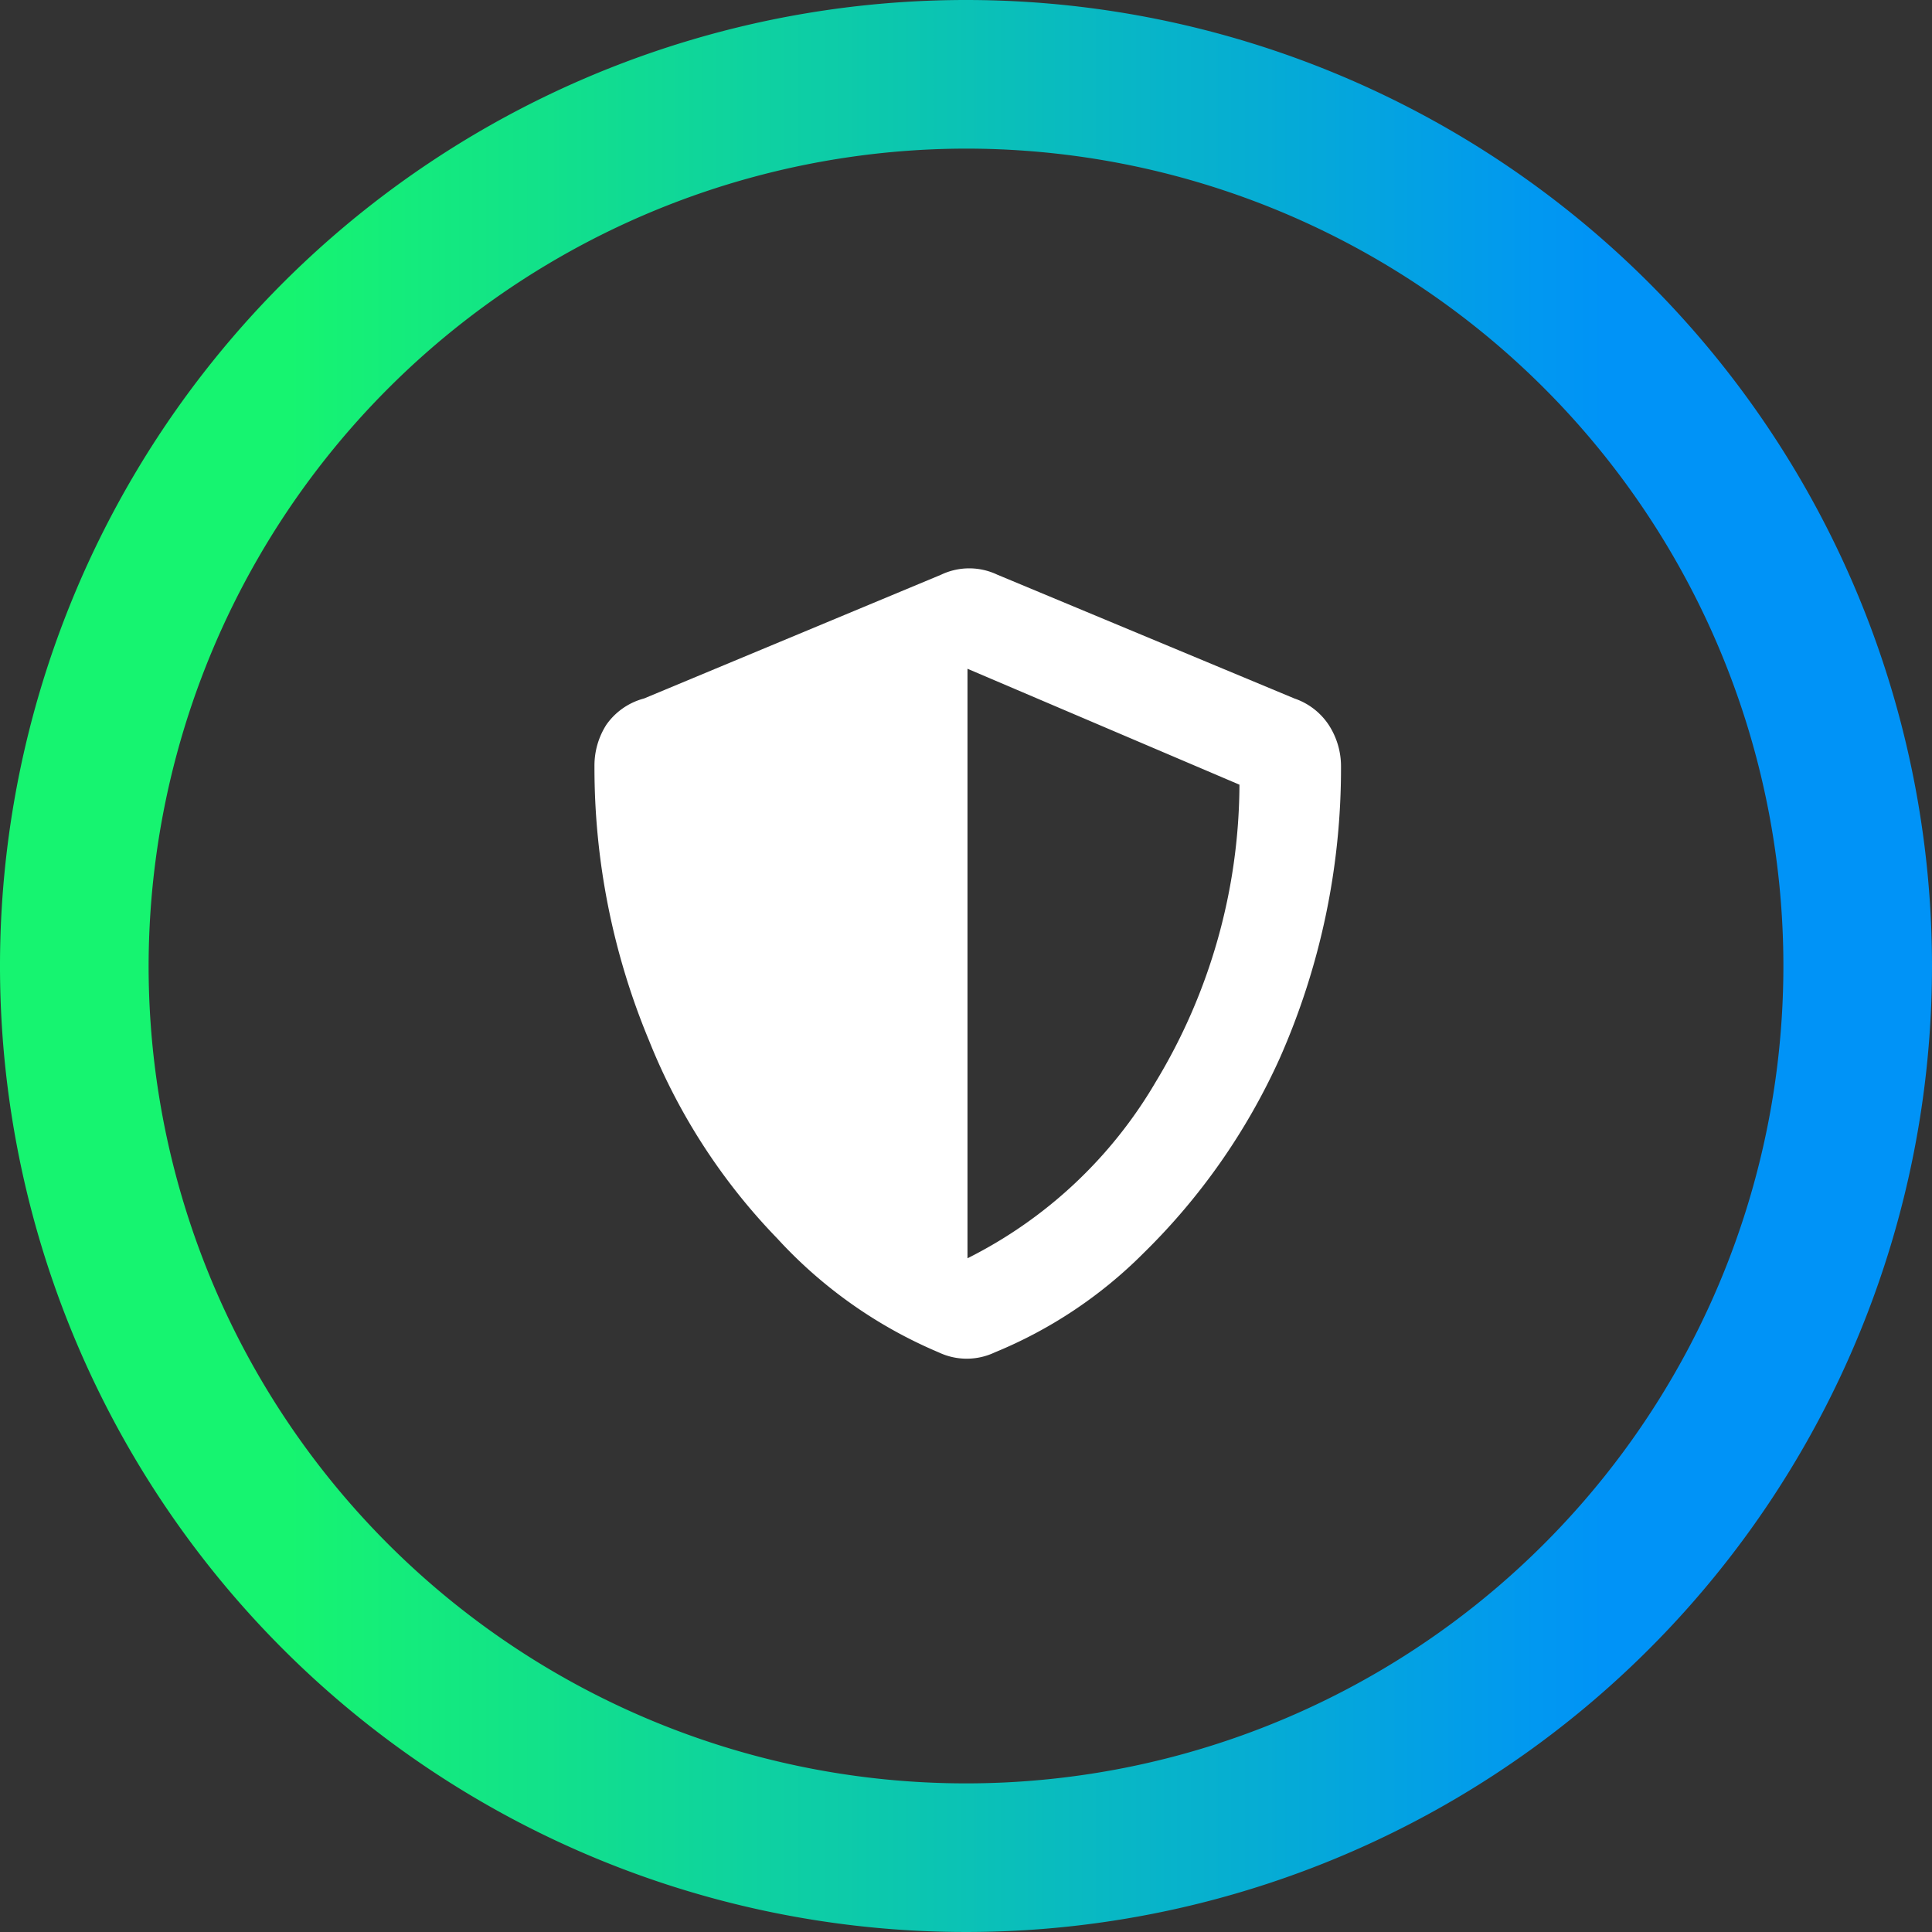
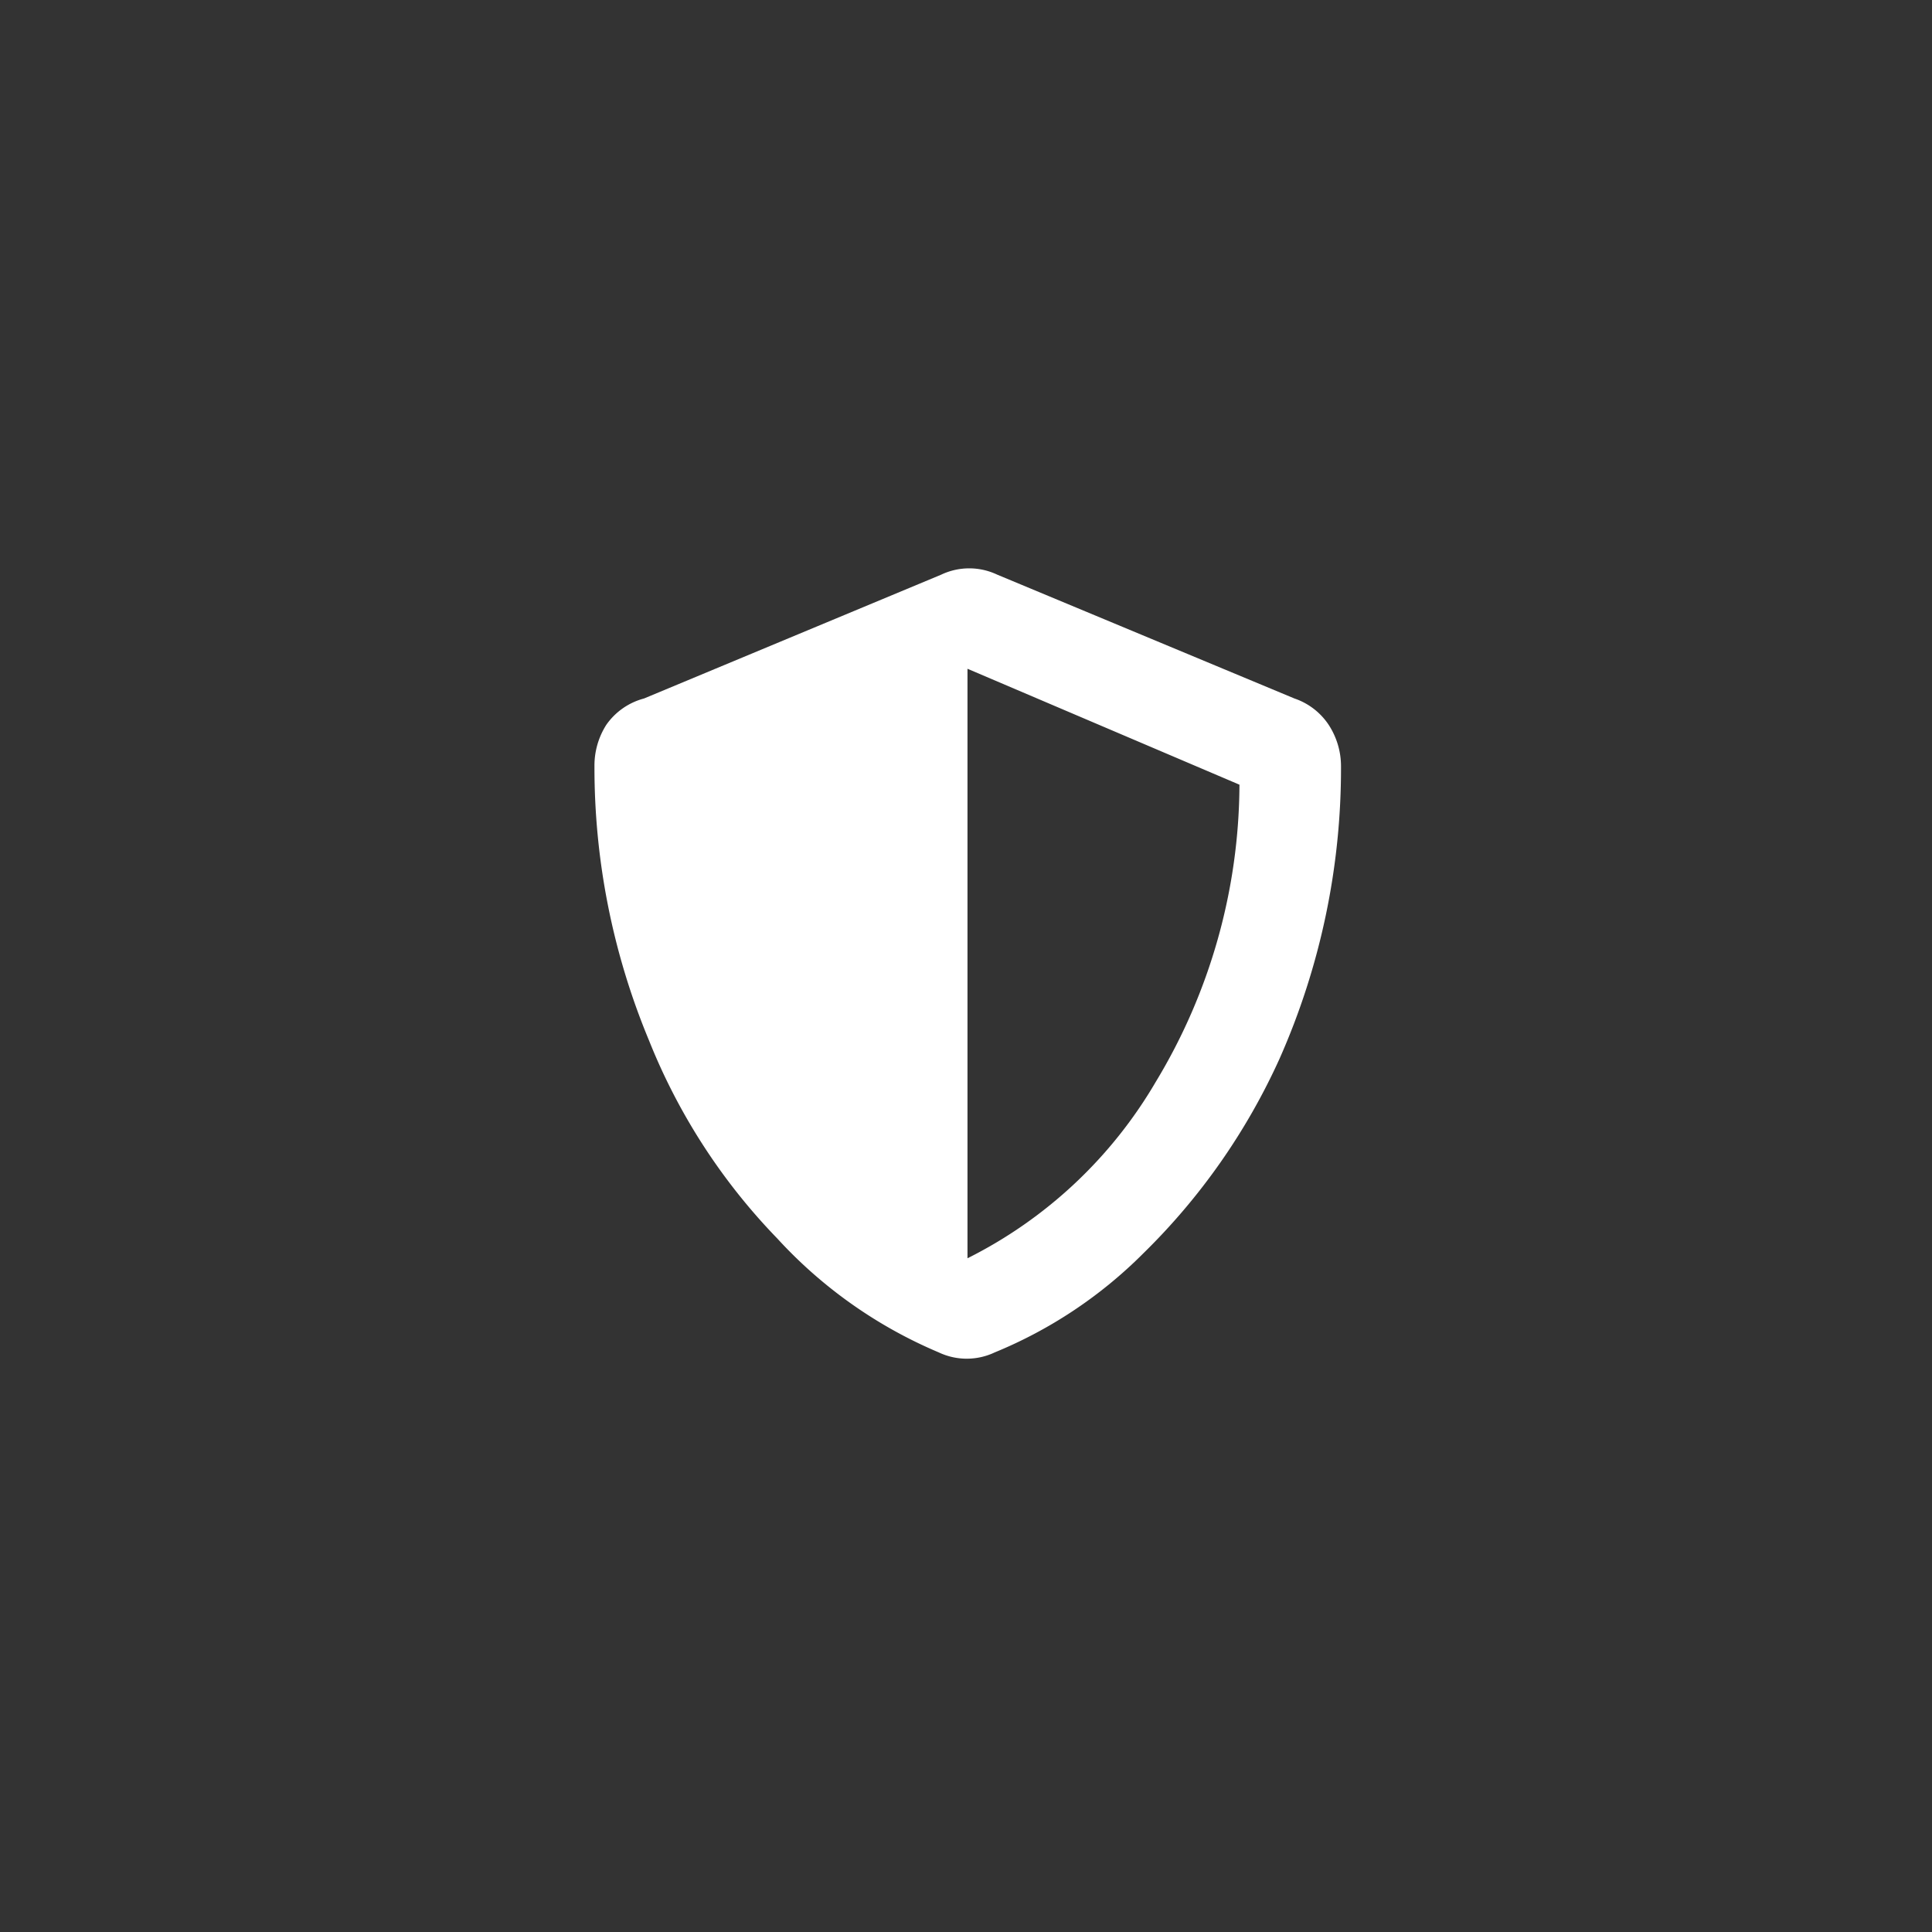
<svg xmlns="http://www.w3.org/2000/svg" viewBox="0 0 39 39">
  <rect x="0" y="0" width="39" height="39" fill="#333333" stroke="none" />
  <defs>
    <style>.cls-1{fill:#fff;}.cls-2{fill:url(#linear-gradient);}</style>
    <linearGradient id="linear-gradient" y1="19.5" x2="39" y2="19.5" gradientUnits="userSpaceOnUse">
      <stop offset="0.15" stop-color="#16f470" />
      <stop offset="0.83" stop-color="#0093f7" />
    </linearGradient>
  </defs>
  <g id="Layer_2" data-name="Layer 2">
    <g id="Layer_1-2" data-name="Layer 1">
      <path class="cls-1" d="M25.83,21.37a13,13,0,0,1-2.75,3.93,9.13,9.13,0,0,1-3,2,1.32,1.32,0,0,1-1.13,0A9.35,9.35,0,0,1,15.69,25a12.29,12.29,0,0,1-2.59-4A14.32,14.32,0,0,1,12,15.47a1.53,1.53,0,0,1,.24-.84A1.35,1.35,0,0,1,13,14.1l6-2.5a1.32,1.32,0,0,1,1.13,0l6,2.5a1.35,1.35,0,0,1,.69.53,1.53,1.53,0,0,1,.25.84A14.46,14.46,0,0,1,25.83,21.37Zm-2.5.47a11.67,11.67,0,0,0,1.69-6L19.53,13.5V25.4A9.14,9.14,0,0,0,23.33,21.84Z" />
-       <path class="cls-2" d="M19.5,3A16.5,16.5,0,1,1,3,19.5,16.52,16.52,0,0,1,19.5,3m0-3A19.5,19.5,0,1,0,39,19.5,19.5,19.5,0,0,0,19.5,0Z" />
    </g>
  </g>
</svg>